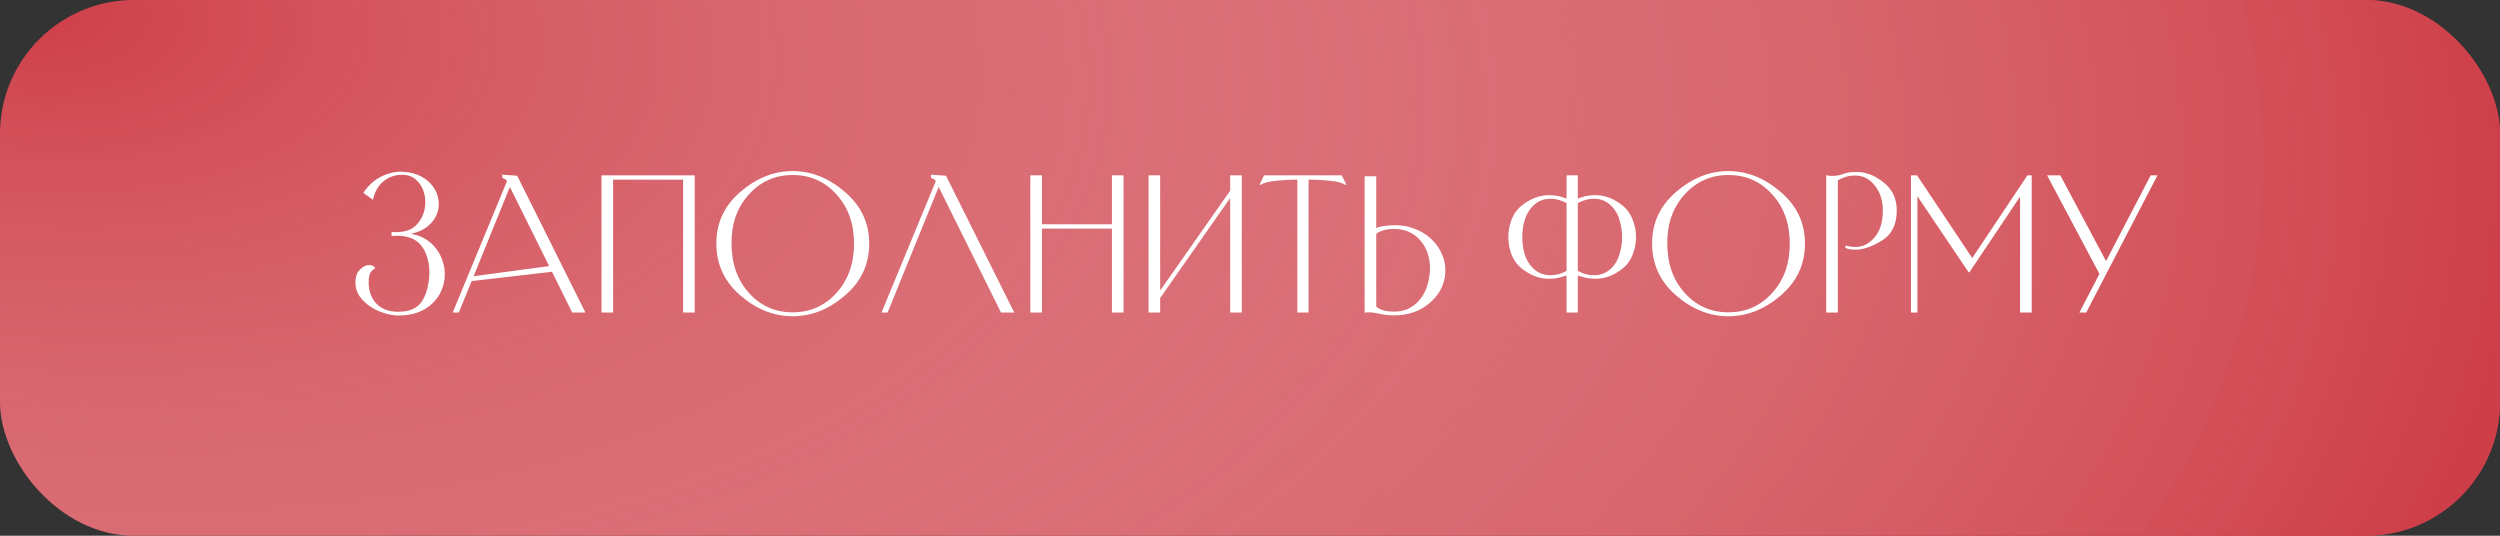
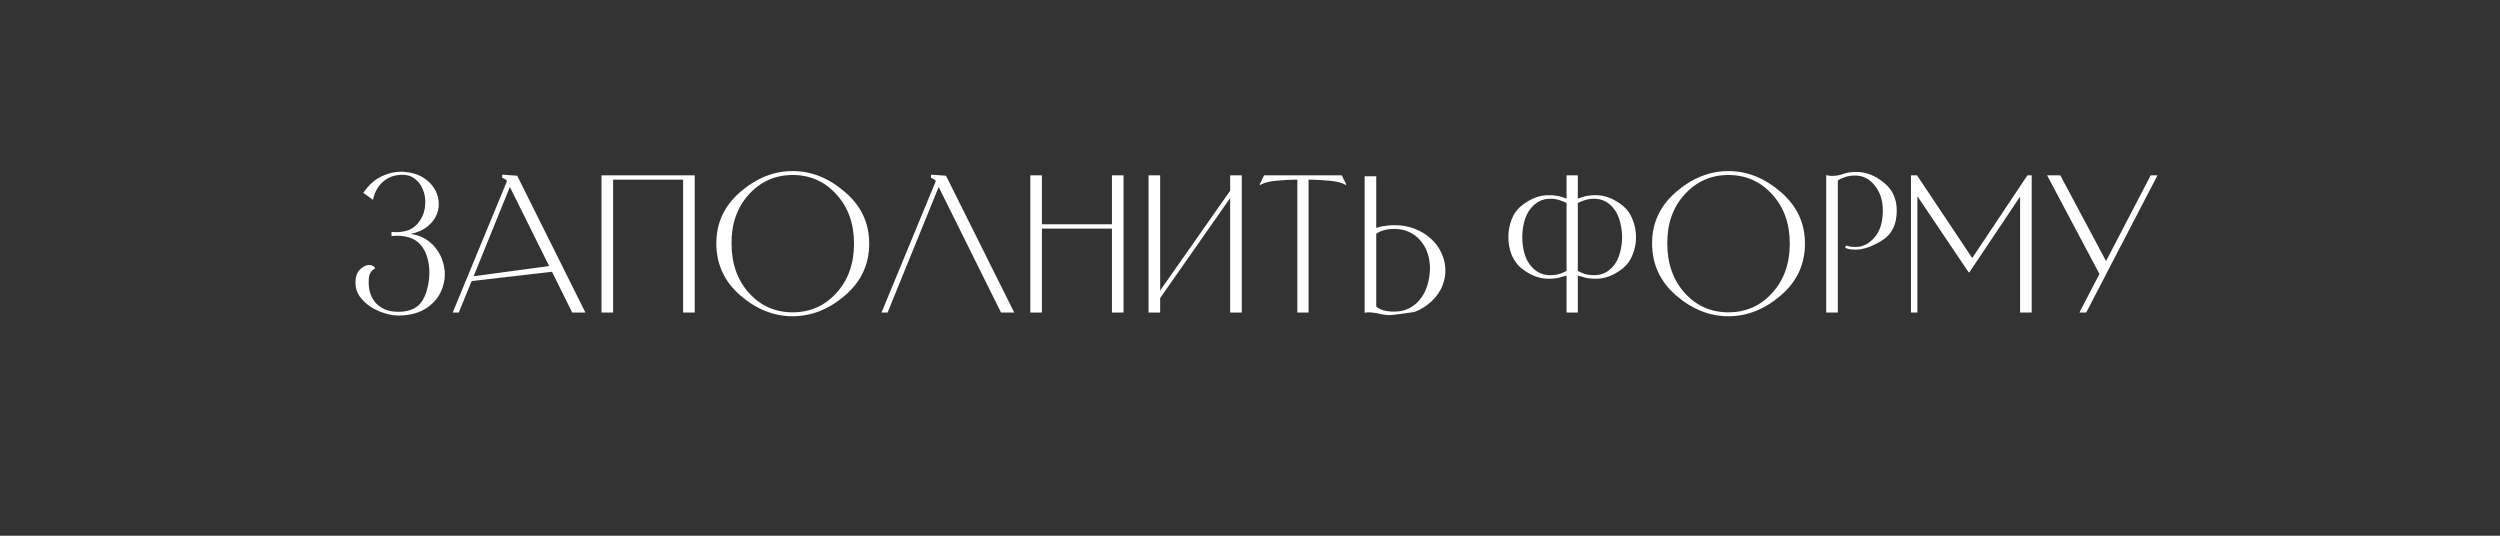
<svg xmlns="http://www.w3.org/2000/svg" width="280" height="60" viewBox="0 0 280 60" fill="none">
  <rect x="0" y="0" width="280" height="60" fill="#333333" stroke="none" />
-   <rect width="280" height="60" rx="15" fill="#CE3E48" />
-   <rect width="280" height="60" rx="15" fill="url(#paint0_radial_786_358)" />
-   <path d="M43.851 25.98C44.438 26.033 44.984 25.993 45.491 25.86C46.011 25.727 46.451 25.44 46.811 25C47.211 24.52 47.464 23.973 47.571 23.36C47.678 22.733 47.651 22.14 47.491 21.58C47.331 21.02 47.044 20.547 46.631 20.16C46.218 19.773 45.691 19.58 45.051 19.58C44.211 19.58 43.498 19.833 42.911 20.34C42.338 20.833 41.958 21.513 41.771 22.38L40.691 21.6C41.264 20.747 41.944 20.133 42.731 19.76C43.518 19.373 44.318 19.2 45.131 19.24C45.918 19.28 46.598 19.453 47.171 19.76C47.744 20.067 48.191 20.453 48.511 20.92C48.844 21.373 49.044 21.873 49.111 22.42C49.191 22.953 49.131 23.473 48.931 23.98C48.731 24.487 48.391 24.94 47.911 25.34C47.431 25.74 46.798 26.027 46.011 26.2C46.611 26.28 47.151 26.467 47.631 26.76C48.124 27.053 48.531 27.42 48.851 27.86C49.184 28.287 49.431 28.767 49.591 29.3C49.764 29.82 49.838 30.353 49.811 30.9C49.798 31.433 49.678 31.967 49.451 32.5C49.238 33.033 48.911 33.513 48.471 33.94C47.524 34.873 46.244 35.34 44.631 35.34C44.124 35.34 43.584 35.247 43.011 35.06C42.451 34.887 41.931 34.64 41.451 34.32C40.984 34 40.591 33.62 40.271 33.18C39.964 32.727 39.811 32.227 39.811 31.68C39.811 31 39.984 30.5 40.331 30.18C40.664 29.847 41.004 29.68 41.351 29.68C41.511 29.68 41.658 29.72 41.791 29.8C41.924 29.867 41.998 29.953 42.011 30.06C41.758 30.193 41.571 30.38 41.451 30.62C41.344 30.847 41.291 31.173 41.291 31.6C41.291 32.08 41.358 32.52 41.491 32.92C41.638 33.32 41.851 33.673 42.131 33.98C42.411 34.273 42.758 34.507 43.171 34.68C43.584 34.84 44.071 34.92 44.631 34.92C45.938 34.92 46.844 34.48 47.351 33.6C47.591 33.187 47.771 32.713 47.891 32.18C48.024 31.633 48.091 31.08 48.091 30.52C48.091 29.96 48.018 29.42 47.871 28.9C47.724 28.367 47.498 27.907 47.191 27.52C46.804 27.04 46.311 26.72 45.711 26.56C45.124 26.4 44.504 26.36 43.851 26.44V25.98ZM53.045 30.94L61.505 29.8L57.105 20.94L53.045 30.94ZM64.085 35L61.825 30.44L52.825 31.48L51.385 35H50.705L56.785 20.28C56.731 20.187 56.665 20.12 56.585 20.08C56.505 20.027 56.411 19.98 56.305 19.94L56.245 19.92V19.56L57.925 19.68L65.565 35H64.085ZM67.369 35V19.64H77.809V35H76.509V20.12H68.669V35H67.369ZM80.231 27.28C80.218 24.987 81.111 23.06 82.911 21.5C84.724 19.94 86.678 19.16 88.771 19.16C90.878 19.16 92.831 19.94 94.631 21.5C96.444 23.047 97.351 24.973 97.351 27.28C97.351 29.613 96.444 31.553 94.631 33.1C92.831 34.647 90.878 35.42 88.771 35.42C86.678 35.42 84.731 34.647 82.931 33.1C81.131 31.54 80.231 29.6 80.231 27.28ZM81.931 27.26C81.931 29.513 82.584 31.367 83.891 32.82C85.198 34.26 86.824 34.98 88.771 34.98C90.731 34.98 92.364 34.26 93.671 32.82C94.991 31.38 95.651 29.533 95.651 27.28C95.651 25.04 94.991 23.2 93.671 21.76C92.364 20.32 90.731 19.6 88.771 19.6C86.824 19.6 85.191 20.327 83.871 21.78C82.564 23.22 81.918 25.047 81.931 27.26ZM105.132 20.94L99.412 35H98.732L104.812 20.28C104.759 20.187 104.692 20.12 104.612 20.08C104.532 20.027 104.439 19.98 104.332 19.94L104.272 19.92V19.56L105.952 19.68L113.592 35H112.112L105.132 20.94ZM115.396 35V19.64H116.696V25.12H124.536V19.64H125.836V35H124.536V25.6H116.696V35H115.396ZM129.938 35H128.638V19.64H129.938V32.54L137.778 21.36V19.64H139.078V35H137.778V22.18L129.938 33.38V35ZM146.68 20.12H146.56V35H145.3V20.12H145.18C144.554 20.12 143.814 20.16 142.96 20.24C142.107 20.32 141.507 20.48 141.16 20.72L141.08 20.66L141.58 19.64H150.28L150.78 20.66L150.7 20.72C150.354 20.48 149.754 20.32 148.9 20.24C148.047 20.16 147.307 20.12 146.68 20.12ZM154.139 25.54C154.432 25.42 154.759 25.34 155.119 25.3C155.492 25.247 155.832 25.22 156.139 25.22C156.952 25.207 157.699 25.333 158.379 25.6C159.072 25.853 159.672 26.207 160.179 26.66C160.686 27.1 161.086 27.613 161.379 28.2C161.672 28.787 161.839 29.4 161.879 30.04C161.919 30.68 161.812 31.327 161.559 31.98C161.319 32.62 160.899 33.22 160.299 33.78C159.752 34.287 159.126 34.673 158.419 34.94C157.712 35.193 156.952 35.32 156.139 35.32C155.912 35.32 155.652 35.307 155.359 35.28C155.066 35.253 154.799 35.213 154.559 35.16C154.079 35.04 153.632 34.98 153.219 34.98C153.152 34.98 153.092 34.987 153.039 35C152.986 35 152.932 35.007 152.879 35.02L152.839 35V19.74H154.139V25.54ZM154.139 34.34C154.339 34.513 154.606 34.653 154.939 34.76C155.286 34.853 155.686 34.9 156.139 34.9C156.832 34.9 157.426 34.76 157.919 34.48C158.426 34.2 158.839 33.833 159.159 33.38C159.492 32.927 159.739 32.413 159.899 31.84C160.059 31.253 160.146 30.667 160.159 30.08C160.159 29.48 160.072 28.913 159.899 28.38C159.726 27.847 159.466 27.38 159.119 26.98C158.786 26.567 158.366 26.24 157.859 26C157.366 25.76 156.792 25.64 156.139 25.64C155.686 25.64 155.286 25.693 154.939 25.8C154.606 25.893 154.339 26.027 154.139 26.2V34.34ZM175.455 30.86C175.362 30.887 175.269 30.913 175.175 30.94C175.095 30.953 175.015 30.973 174.935 31C174.562 31.147 174.055 31.22 173.415 31.22C172.389 31.22 171.382 30.827 170.395 30.04C169.915 29.653 169.549 29.147 169.295 28.52C169.055 27.893 168.935 27.24 168.935 26.56C168.935 25.88 169.055 25.227 169.295 24.6C169.535 23.96 169.909 23.44 170.415 23.04C171.402 22.253 172.409 21.86 173.435 21.86C174.075 21.86 174.582 21.933 174.955 22.08C175.035 22.107 175.115 22.133 175.195 22.16C175.275 22.187 175.362 22.213 175.455 22.24V19.64H176.715V22.24C176.809 22.213 176.895 22.187 176.975 22.16C177.055 22.133 177.135 22.107 177.215 22.08C177.589 21.933 178.095 21.86 178.735 21.86C179.762 21.86 180.769 22.253 181.755 23.04C182.249 23.44 182.615 23.96 182.855 24.6C183.109 25.227 183.235 25.88 183.235 26.56C183.235 27.24 183.109 27.893 182.855 28.52C182.615 29.147 182.255 29.653 181.775 30.04C180.789 30.827 179.782 31.22 178.755 31.22C178.115 31.22 177.609 31.147 177.235 31C177.155 30.973 177.069 30.953 176.975 30.94C176.895 30.913 176.809 30.887 176.715 30.86V35H175.455V30.86ZM178.575 30.82C179.455 30.82 180.189 30.447 180.775 29.7C181.069 29.327 181.289 28.86 181.435 28.3C181.595 27.74 181.675 27.16 181.675 26.56C181.675 25.96 181.595 25.38 181.435 24.82C181.289 24.247 181.062 23.767 180.755 23.38C180.169 22.633 179.435 22.26 178.555 22.26C178.155 22.26 177.802 22.313 177.495 22.42C177.189 22.513 176.929 22.62 176.715 22.74V30.34C176.929 30.46 177.189 30.573 177.495 30.68C177.802 30.773 178.162 30.82 178.575 30.82ZM173.595 30.82C174.009 30.82 174.369 30.773 174.675 30.68C174.982 30.573 175.242 30.46 175.455 30.34V22.74C175.242 22.62 174.982 22.513 174.675 22.42C174.369 22.313 174.015 22.26 173.615 22.26C172.735 22.26 172.002 22.633 171.415 23.38C171.109 23.767 170.875 24.247 170.715 24.82C170.569 25.38 170.495 25.96 170.495 26.56C170.495 27.16 170.569 27.74 170.715 28.3C170.862 28.86 171.089 29.327 171.395 29.7C171.982 30.447 172.715 30.82 173.595 30.82ZM185.036 27.28C185.022 24.987 185.916 23.06 187.716 21.5C189.529 19.94 191.482 19.16 193.576 19.16C195.682 19.16 197.636 19.94 199.436 21.5C201.249 23.047 202.156 24.973 202.156 27.28C202.156 29.613 201.249 31.553 199.436 33.1C197.636 34.647 195.682 35.42 193.576 35.42C191.482 35.42 189.536 34.647 187.736 33.1C185.936 31.54 185.036 29.6 185.036 27.28ZM186.736 27.26C186.736 29.513 187.389 31.367 188.696 32.82C190.002 34.26 191.629 34.98 193.576 34.98C195.536 34.98 197.169 34.26 198.476 32.82C199.796 31.38 200.456 29.533 200.456 27.28C200.456 25.04 199.796 23.2 198.476 21.76C197.169 20.32 195.536 19.6 193.576 19.6C191.629 19.6 189.996 20.327 188.676 21.78C187.369 23.22 186.722 25.047 186.736 27.26ZM205.837 35H204.537V19.64L204.577 19.62C204.683 19.647 204.777 19.667 204.857 19.68C204.95 19.693 205.05 19.7 205.157 19.7C205.65 19.7 206.077 19.627 206.437 19.48C206.797 19.333 207.303 19.26 207.957 19.26C208.997 19.26 210.003 19.653 210.977 20.44C211.95 21.213 212.437 22.26 212.437 23.58C212.437 25.14 211.883 26.26 210.777 26.94C209.67 27.62 208.69 27.96 207.837 27.96C207.543 27.96 207.29 27.94 207.077 27.9C206.877 27.847 206.737 27.793 206.657 27.74L206.757 27.5C206.85 27.527 206.977 27.56 207.137 27.6C207.297 27.64 207.53 27.66 207.837 27.66C208.623 27.66 209.323 27.307 209.937 26.6C210.563 25.893 210.877 24.887 210.877 23.58C210.877 22.46 210.577 21.527 209.977 20.78C209.39 20.033 208.657 19.66 207.777 19.66C207.35 19.66 206.97 19.72 206.637 19.84C206.317 19.947 206.05 20.067 205.837 20.2V35ZM214.029 35V19.64H214.709L220.889 28.9L227.069 19.64H227.549V35H226.249V22.02L220.569 30.5H220.489L214.749 21.98V35H214.029ZM240.877 19.64H241.637L233.657 35H232.897L235.137 30.68L229.277 19.64H230.757L235.877 29.24L240.877 19.64Z" fill="white" />
+   <path d="M43.851 25.98C44.438 26.033 44.984 25.993 45.491 25.86C46.011 25.727 46.451 25.44 46.811 25C47.211 24.52 47.464 23.973 47.571 23.36C47.678 22.733 47.651 22.14 47.491 21.58C47.331 21.02 47.044 20.547 46.631 20.16C46.218 19.773 45.691 19.58 45.051 19.58C44.211 19.58 43.498 19.833 42.911 20.34C42.338 20.833 41.958 21.513 41.771 22.38L40.691 21.6C41.264 20.747 41.944 20.133 42.731 19.76C43.518 19.373 44.318 19.2 45.131 19.24C45.918 19.28 46.598 19.453 47.171 19.76C47.744 20.067 48.191 20.453 48.511 20.92C48.844 21.373 49.044 21.873 49.111 22.42C49.191 22.953 49.131 23.473 48.931 23.98C48.731 24.487 48.391 24.94 47.911 25.34C47.431 25.74 46.798 26.027 46.011 26.2C46.611 26.28 47.151 26.467 47.631 26.76C48.124 27.053 48.531 27.42 48.851 27.86C49.184 28.287 49.431 28.767 49.591 29.3C49.764 29.82 49.838 30.353 49.811 30.9C49.798 31.433 49.678 31.967 49.451 32.5C49.238 33.033 48.911 33.513 48.471 33.94C47.524 34.873 46.244 35.34 44.631 35.34C44.124 35.34 43.584 35.247 43.011 35.06C42.451 34.887 41.931 34.64 41.451 34.32C40.984 34 40.591 33.62 40.271 33.18C39.964 32.727 39.811 32.227 39.811 31.68C39.811 31 39.984 30.5 40.331 30.18C40.664 29.847 41.004 29.68 41.351 29.68C41.511 29.68 41.658 29.72 41.791 29.8C41.924 29.867 41.998 29.953 42.011 30.06C41.758 30.193 41.571 30.38 41.451 30.62C41.344 30.847 41.291 31.173 41.291 31.6C41.291 32.08 41.358 32.52 41.491 32.92C41.638 33.32 41.851 33.673 42.131 33.98C42.411 34.273 42.758 34.507 43.171 34.68C43.584 34.84 44.071 34.92 44.631 34.92C45.938 34.92 46.844 34.48 47.351 33.6C47.591 33.187 47.771 32.713 47.891 32.18C48.024 31.633 48.091 31.08 48.091 30.52C48.091 29.96 48.018 29.42 47.871 28.9C47.724 28.367 47.498 27.907 47.191 27.52C46.804 27.04 46.311 26.72 45.711 26.56C45.124 26.4 44.504 26.36 43.851 26.44V25.98ZM53.045 30.94L61.505 29.8L57.105 20.94L53.045 30.94ZM64.085 35L61.825 30.44L52.825 31.48L51.385 35H50.705L56.785 20.28C56.731 20.187 56.665 20.12 56.585 20.08C56.505 20.027 56.411 19.98 56.305 19.94L56.245 19.92V19.56L57.925 19.68L65.565 35H64.085ZM67.369 35V19.64H77.809V35H76.509V20.12H68.669V35H67.369ZM80.231 27.28C80.218 24.987 81.111 23.06 82.911 21.5C84.724 19.94 86.678 19.16 88.771 19.16C90.878 19.16 92.831 19.94 94.631 21.5C96.444 23.047 97.351 24.973 97.351 27.28C97.351 29.613 96.444 31.553 94.631 33.1C92.831 34.647 90.878 35.42 88.771 35.42C86.678 35.42 84.731 34.647 82.931 33.1C81.131 31.54 80.231 29.6 80.231 27.28ZM81.931 27.26C81.931 29.513 82.584 31.367 83.891 32.82C85.198 34.26 86.824 34.98 88.771 34.98C90.731 34.98 92.364 34.26 93.671 32.82C94.991 31.38 95.651 29.533 95.651 27.28C95.651 25.04 94.991 23.2 93.671 21.76C92.364 20.32 90.731 19.6 88.771 19.6C86.824 19.6 85.191 20.327 83.871 21.78C82.564 23.22 81.918 25.047 81.931 27.26ZM105.132 20.94L99.412 35H98.732L104.812 20.28C104.759 20.187 104.692 20.12 104.612 20.08C104.532 20.027 104.439 19.98 104.332 19.94L104.272 19.92V19.56L105.952 19.68L113.592 35H112.112L105.132 20.94ZM115.396 35V19.64H116.696V25.12H124.536V19.64H125.836V35H124.536V25.6H116.696V35H115.396ZM129.938 35H128.638V19.64H129.938V32.54L137.778 21.36V19.64H139.078V35H137.778V22.18L129.938 33.38V35ZM146.68 20.12H146.56V35H145.3V20.12H145.18C144.554 20.12 143.814 20.16 142.96 20.24C142.107 20.32 141.507 20.48 141.16 20.72L141.08 20.66L141.58 19.64H150.28L150.78 20.66L150.7 20.72C150.354 20.48 149.754 20.32 148.9 20.24C148.047 20.16 147.307 20.12 146.68 20.12ZM154.139 25.54C154.432 25.42 154.759 25.34 155.119 25.3C155.492 25.247 155.832 25.22 156.139 25.22C156.952 25.207 157.699 25.333 158.379 25.6C159.072 25.853 159.672 26.207 160.179 26.66C160.686 27.1 161.086 27.613 161.379 28.2C161.672 28.787 161.839 29.4 161.879 30.04C161.919 30.68 161.812 31.327 161.559 31.98C161.319 32.62 160.899 33.22 160.299 33.78C159.752 34.287 159.126 34.673 158.419 34.94C155.912 35.32 155.652 35.307 155.359 35.28C155.066 35.253 154.799 35.213 154.559 35.16C154.079 35.04 153.632 34.98 153.219 34.98C153.152 34.98 153.092 34.987 153.039 35C152.986 35 152.932 35.007 152.879 35.02L152.839 35V19.74H154.139V25.54ZM154.139 34.34C154.339 34.513 154.606 34.653 154.939 34.76C155.286 34.853 155.686 34.9 156.139 34.9C156.832 34.9 157.426 34.76 157.919 34.48C158.426 34.2 158.839 33.833 159.159 33.38C159.492 32.927 159.739 32.413 159.899 31.84C160.059 31.253 160.146 30.667 160.159 30.08C160.159 29.48 160.072 28.913 159.899 28.38C159.726 27.847 159.466 27.38 159.119 26.98C158.786 26.567 158.366 26.24 157.859 26C157.366 25.76 156.792 25.64 156.139 25.64C155.686 25.64 155.286 25.693 154.939 25.8C154.606 25.893 154.339 26.027 154.139 26.2V34.34ZM175.455 30.86C175.362 30.887 175.269 30.913 175.175 30.94C175.095 30.953 175.015 30.973 174.935 31C174.562 31.147 174.055 31.22 173.415 31.22C172.389 31.22 171.382 30.827 170.395 30.04C169.915 29.653 169.549 29.147 169.295 28.52C169.055 27.893 168.935 27.24 168.935 26.56C168.935 25.88 169.055 25.227 169.295 24.6C169.535 23.96 169.909 23.44 170.415 23.04C171.402 22.253 172.409 21.86 173.435 21.86C174.075 21.86 174.582 21.933 174.955 22.08C175.035 22.107 175.115 22.133 175.195 22.16C175.275 22.187 175.362 22.213 175.455 22.24V19.64H176.715V22.24C176.809 22.213 176.895 22.187 176.975 22.16C177.055 22.133 177.135 22.107 177.215 22.08C177.589 21.933 178.095 21.86 178.735 21.86C179.762 21.86 180.769 22.253 181.755 23.04C182.249 23.44 182.615 23.96 182.855 24.6C183.109 25.227 183.235 25.88 183.235 26.56C183.235 27.24 183.109 27.893 182.855 28.52C182.615 29.147 182.255 29.653 181.775 30.04C180.789 30.827 179.782 31.22 178.755 31.22C178.115 31.22 177.609 31.147 177.235 31C177.155 30.973 177.069 30.953 176.975 30.94C176.895 30.913 176.809 30.887 176.715 30.86V35H175.455V30.86ZM178.575 30.82C179.455 30.82 180.189 30.447 180.775 29.7C181.069 29.327 181.289 28.86 181.435 28.3C181.595 27.74 181.675 27.16 181.675 26.56C181.675 25.96 181.595 25.38 181.435 24.82C181.289 24.247 181.062 23.767 180.755 23.38C180.169 22.633 179.435 22.26 178.555 22.26C178.155 22.26 177.802 22.313 177.495 22.42C177.189 22.513 176.929 22.62 176.715 22.74V30.34C176.929 30.46 177.189 30.573 177.495 30.68C177.802 30.773 178.162 30.82 178.575 30.82ZM173.595 30.82C174.009 30.82 174.369 30.773 174.675 30.68C174.982 30.573 175.242 30.46 175.455 30.34V22.74C175.242 22.62 174.982 22.513 174.675 22.42C174.369 22.313 174.015 22.26 173.615 22.26C172.735 22.26 172.002 22.633 171.415 23.38C171.109 23.767 170.875 24.247 170.715 24.82C170.569 25.38 170.495 25.96 170.495 26.56C170.495 27.16 170.569 27.74 170.715 28.3C170.862 28.86 171.089 29.327 171.395 29.7C171.982 30.447 172.715 30.82 173.595 30.82ZM185.036 27.28C185.022 24.987 185.916 23.06 187.716 21.5C189.529 19.94 191.482 19.16 193.576 19.16C195.682 19.16 197.636 19.94 199.436 21.5C201.249 23.047 202.156 24.973 202.156 27.28C202.156 29.613 201.249 31.553 199.436 33.1C197.636 34.647 195.682 35.42 193.576 35.42C191.482 35.42 189.536 34.647 187.736 33.1C185.936 31.54 185.036 29.6 185.036 27.28ZM186.736 27.26C186.736 29.513 187.389 31.367 188.696 32.82C190.002 34.26 191.629 34.98 193.576 34.98C195.536 34.98 197.169 34.26 198.476 32.82C199.796 31.38 200.456 29.533 200.456 27.28C200.456 25.04 199.796 23.2 198.476 21.76C197.169 20.32 195.536 19.6 193.576 19.6C191.629 19.6 189.996 20.327 188.676 21.78C187.369 23.22 186.722 25.047 186.736 27.26ZM205.837 35H204.537V19.64L204.577 19.62C204.683 19.647 204.777 19.667 204.857 19.68C204.95 19.693 205.05 19.7 205.157 19.7C205.65 19.7 206.077 19.627 206.437 19.48C206.797 19.333 207.303 19.26 207.957 19.26C208.997 19.26 210.003 19.653 210.977 20.44C211.95 21.213 212.437 22.26 212.437 23.58C212.437 25.14 211.883 26.26 210.777 26.94C209.67 27.62 208.69 27.96 207.837 27.96C207.543 27.96 207.29 27.94 207.077 27.9C206.877 27.847 206.737 27.793 206.657 27.74L206.757 27.5C206.85 27.527 206.977 27.56 207.137 27.6C207.297 27.64 207.53 27.66 207.837 27.66C208.623 27.66 209.323 27.307 209.937 26.6C210.563 25.893 210.877 24.887 210.877 23.58C210.877 22.46 210.577 21.527 209.977 20.78C209.39 20.033 208.657 19.66 207.777 19.66C207.35 19.66 206.97 19.72 206.637 19.84C206.317 19.947 206.05 20.067 205.837 20.2V35ZM214.029 35V19.64H214.709L220.889 28.9L227.069 19.64H227.549V35H226.249V22.02L220.569 30.5H220.489L214.749 21.98V35H214.029ZM240.877 19.64H241.637L233.657 35H232.897L235.137 30.68L229.277 19.64H230.757L235.877 29.24L240.877 19.64Z" fill="white" />
  <defs>
    <radialGradient id="paint0_radial_786_358" cx="0" cy="0" r="1" gradientUnits="userSpaceOnUse" gradientTransform="translate(4.5 4.54595e-06) rotate(6.215) scale(277.129 145.144)">
      <stop stop-color="white" stop-opacity="0" />
      <stop offset="1" stop-color="#CE3E48" />
    </radialGradient>
  </defs>
</svg>